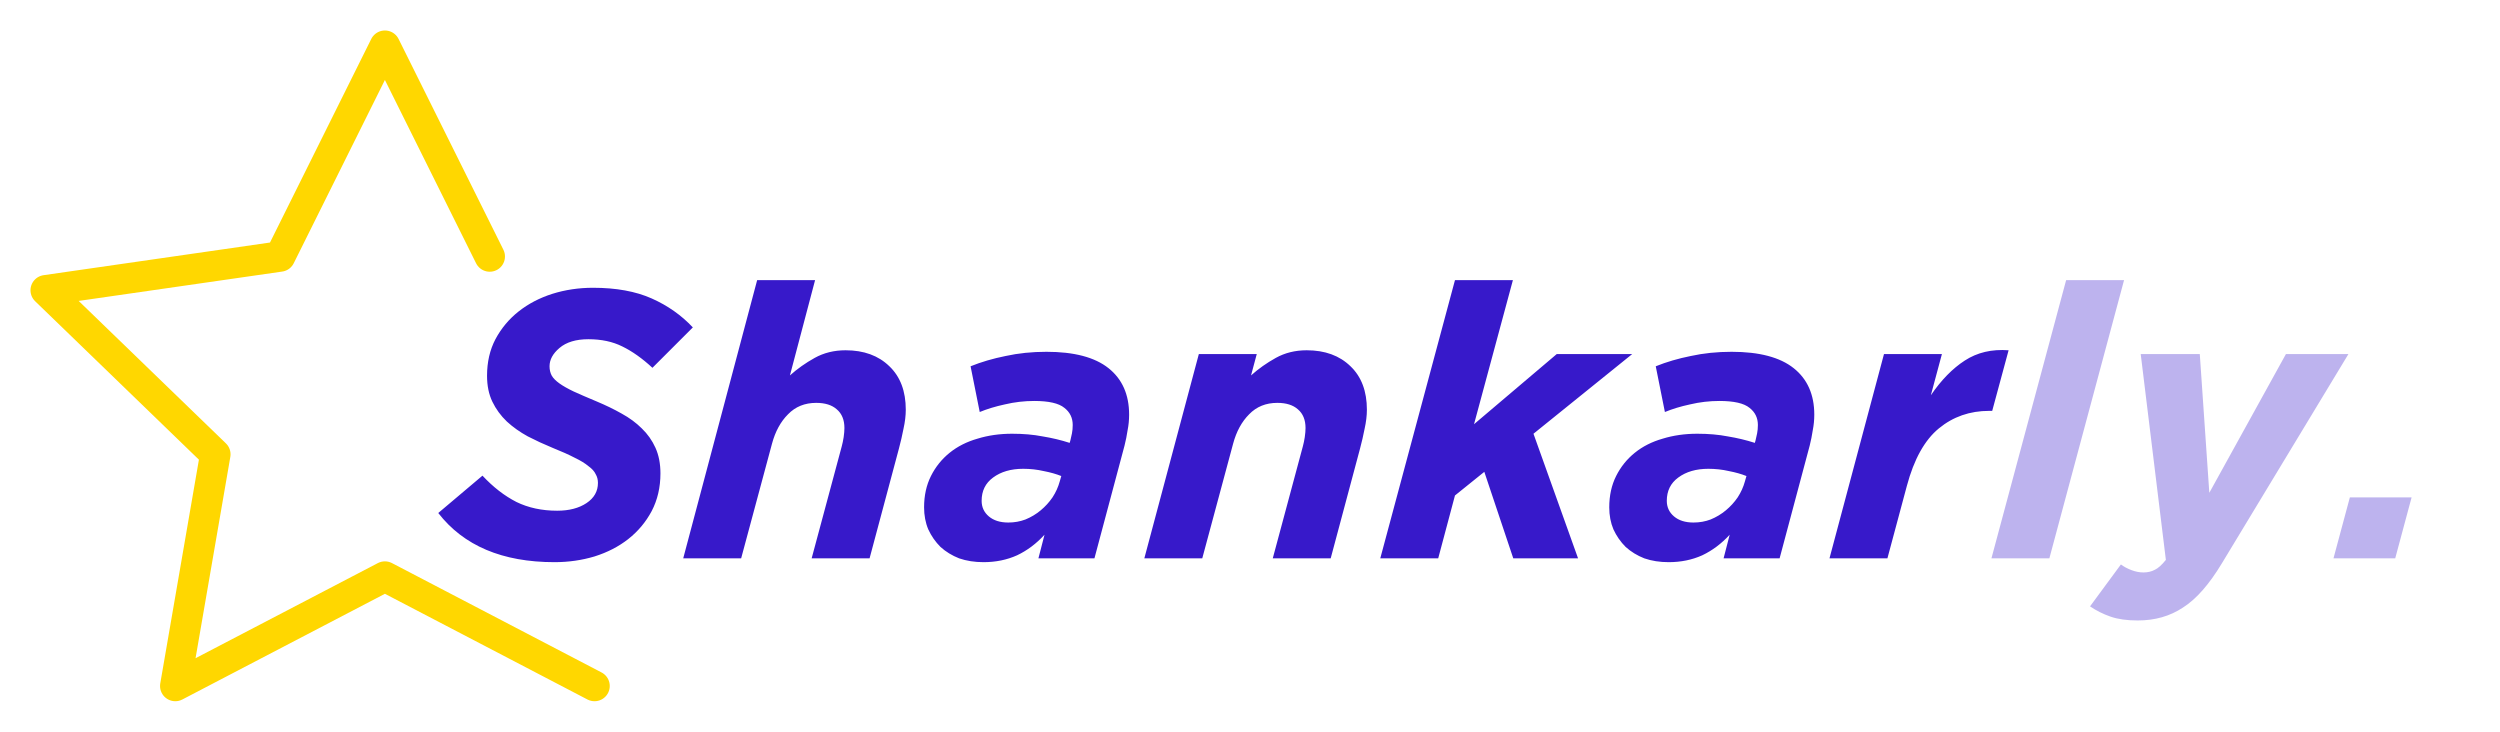
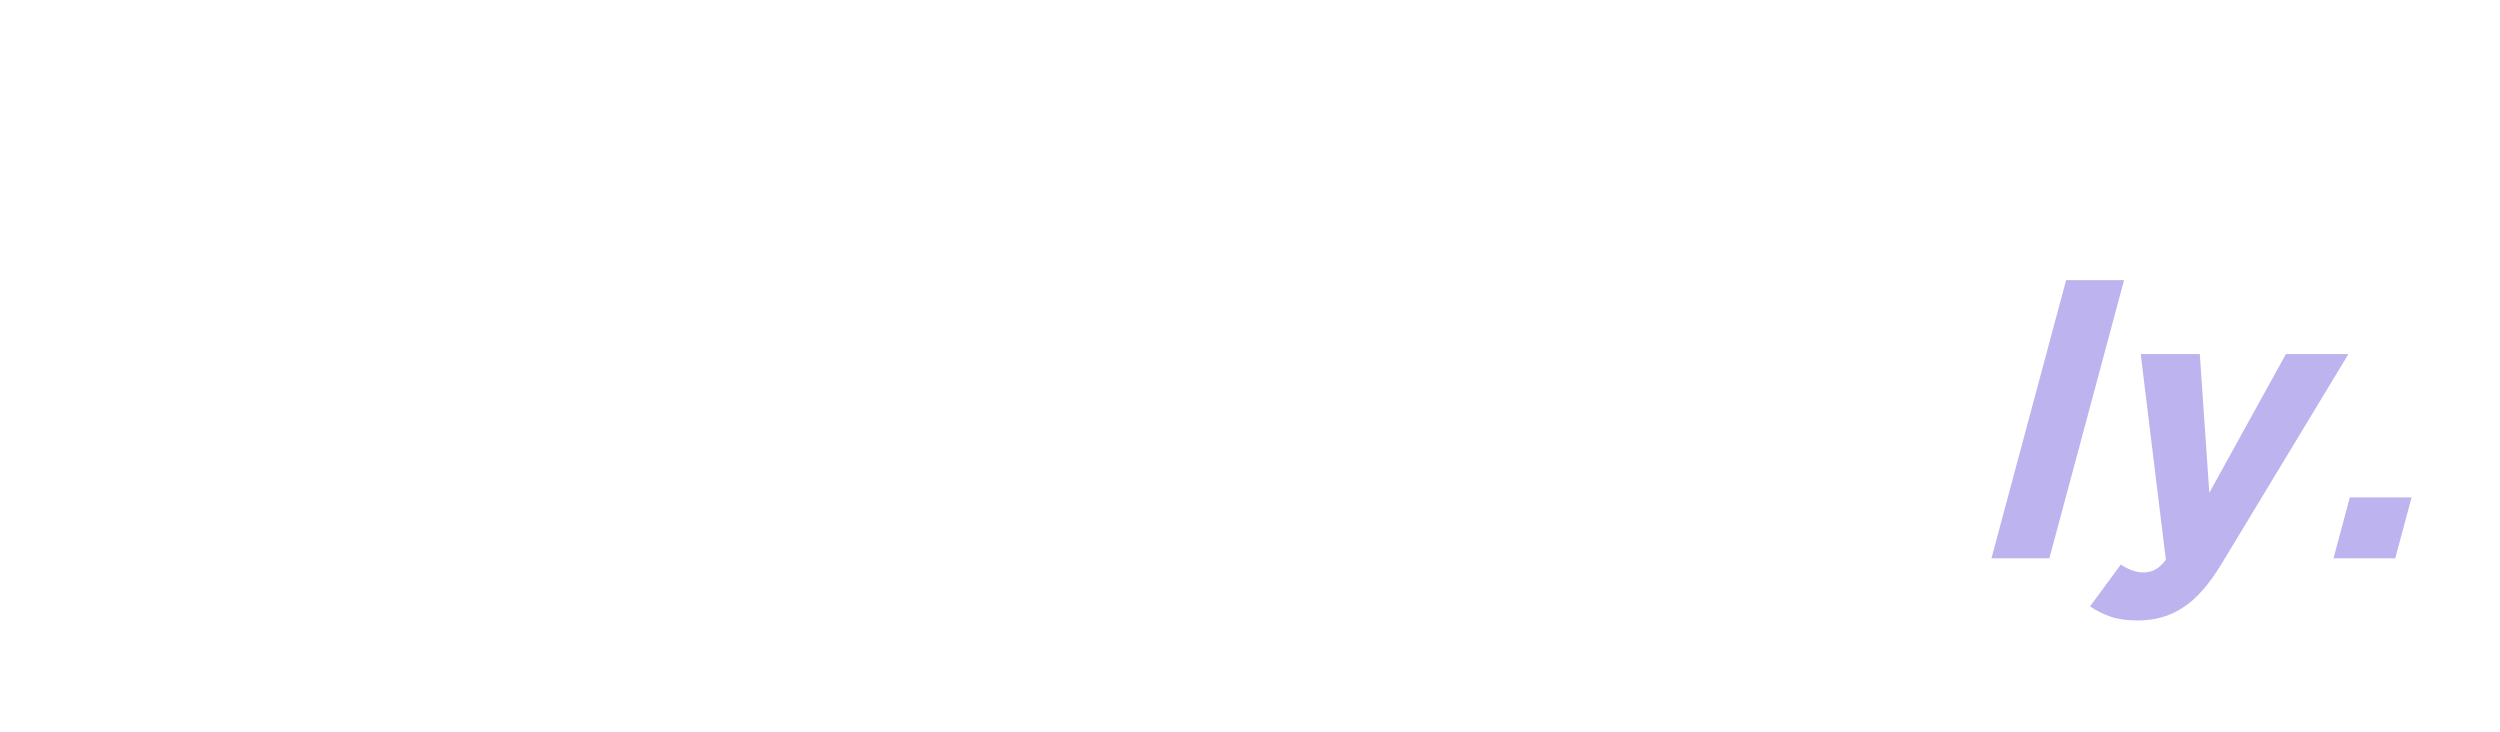
<svg xmlns="http://www.w3.org/2000/svg" width="164" height="48" viewBox="0 0 164 48" fill="none">
-   <path d="M39 45L25.25 37.825L11.499 45L14.124 29.804L3 19.042L18.373 16.825L25.25 3L32.126 16.825" stroke="#FFD700" stroke-width="2" stroke-linecap="round" stroke-linejoin="round" />
-   <path d="M36.375 36.878C32.958 36.878 30.417 35.803 28.75 33.653L31.65 31.203C32.35 31.953 33.092 32.528 33.875 32.928C34.658 33.311 35.55 33.503 36.55 33.503C37.333 33.503 37.975 33.336 38.475 33.003C38.975 32.67 39.225 32.228 39.225 31.678C39.225 31.461 39.175 31.27 39.075 31.103C38.992 30.92 38.833 30.745 38.6 30.578C38.383 30.395 38.083 30.211 37.7 30.028C37.317 29.828 36.833 29.611 36.25 29.378C35.683 29.145 35.142 28.895 34.625 28.628C34.108 28.345 33.65 28.02 33.25 27.653C32.85 27.27 32.533 26.836 32.3 26.353C32.067 25.87 31.95 25.303 31.95 24.653C31.95 23.753 32.133 22.953 32.5 22.253C32.883 21.536 33.392 20.928 34.025 20.428C34.658 19.928 35.392 19.545 36.225 19.278C37.075 19.011 37.967 18.878 38.9 18.878C40.417 18.878 41.7 19.111 42.75 19.578C43.8 20.045 44.7 20.678 45.45 21.478L42.8 24.128C42.133 23.511 41.475 23.045 40.825 22.728C40.192 22.411 39.45 22.253 38.6 22.253C37.783 22.253 37.15 22.445 36.7 22.828C36.267 23.195 36.05 23.595 36.05 24.028C36.05 24.261 36.1 24.47 36.2 24.653C36.3 24.82 36.467 24.986 36.7 25.153C36.933 25.32 37.242 25.495 37.625 25.678C38.025 25.861 38.525 26.078 39.125 26.328C39.725 26.578 40.275 26.845 40.775 27.128C41.292 27.411 41.733 27.736 42.1 28.103C42.483 28.47 42.783 28.895 43 29.378C43.217 29.861 43.325 30.42 43.325 31.053C43.325 31.97 43.133 32.795 42.75 33.528C42.367 34.245 41.858 34.853 41.225 35.353C40.592 35.853 39.85 36.236 39 36.503C38.167 36.753 37.292 36.878 36.375 36.878ZM44.819 36.628L49.669 18.378H53.469L51.819 24.628C52.302 24.195 52.844 23.811 53.444 23.478C54.044 23.145 54.719 22.978 55.469 22.978C56.669 22.978 57.627 23.328 58.344 24.028C59.06 24.711 59.419 25.661 59.419 26.878C59.419 27.261 59.369 27.678 59.269 28.128C59.185 28.561 59.085 28.995 58.969 29.428L57.044 36.628H53.244L55.219 29.278C55.269 29.095 55.31 28.895 55.344 28.678C55.377 28.445 55.394 28.245 55.394 28.078C55.394 27.545 55.227 27.136 54.894 26.853C54.577 26.57 54.127 26.428 53.544 26.428C52.794 26.428 52.177 26.678 51.694 27.178C51.21 27.661 50.86 28.303 50.644 29.103L48.619 36.628H44.819ZM64.52 36.878C63.937 36.878 63.404 36.795 62.92 36.628C62.454 36.445 62.045 36.195 61.695 35.878C61.362 35.545 61.095 35.161 60.895 34.728C60.712 34.295 60.62 33.811 60.62 33.278C60.62 32.511 60.77 31.828 61.07 31.228C61.37 30.628 61.779 30.12 62.295 29.703C62.812 29.286 63.42 28.978 64.12 28.778C64.82 28.561 65.579 28.453 66.395 28.453C67.129 28.453 67.795 28.511 68.395 28.628C69.012 28.728 69.604 28.87 70.17 29.053L70.22 28.878C70.254 28.728 70.287 28.578 70.32 28.428C70.354 28.261 70.37 28.078 70.37 27.878C70.37 27.411 70.187 27.036 69.82 26.753C69.454 26.453 68.795 26.303 67.845 26.303C67.195 26.303 66.554 26.378 65.92 26.528C65.304 26.661 64.754 26.828 64.27 27.028L63.67 24.028C64.37 23.745 65.137 23.52 65.97 23.353C66.804 23.17 67.695 23.078 68.645 23.078C70.462 23.078 71.82 23.436 72.72 24.153C73.62 24.87 74.07 25.886 74.07 27.203C74.07 27.553 74.037 27.895 73.97 28.228C73.92 28.561 73.854 28.895 73.77 29.228L71.795 36.628H68.12L68.52 35.078C67.987 35.661 67.387 36.111 66.72 36.428C66.054 36.728 65.32 36.878 64.52 36.878ZM66.145 34.278C66.545 34.278 66.92 34.211 67.27 34.078C67.637 33.928 67.97 33.728 68.27 33.478C68.57 33.228 68.829 32.945 69.045 32.628C69.262 32.295 69.42 31.945 69.52 31.578L69.62 31.228C69.287 31.095 68.904 30.986 68.47 30.903C68.037 30.803 67.587 30.753 67.12 30.753C66.32 30.753 65.662 30.945 65.145 31.328C64.645 31.695 64.395 32.203 64.395 32.853C64.395 33.27 64.554 33.611 64.87 33.878C65.187 34.145 65.612 34.278 66.145 34.278ZM75.068 36.628L78.643 23.228H82.443L82.068 24.628C82.551 24.195 83.093 23.811 83.693 23.478C84.293 23.145 84.968 22.978 85.718 22.978C86.918 22.978 87.876 23.328 88.593 24.028C89.309 24.711 89.668 25.661 89.668 26.878C89.668 27.261 89.618 27.678 89.518 28.128C89.434 28.561 89.334 28.995 89.218 29.428L87.293 36.628H83.493L85.468 29.278C85.518 29.095 85.559 28.895 85.593 28.678C85.626 28.445 85.643 28.245 85.643 28.078C85.643 27.545 85.476 27.136 85.143 26.853C84.826 26.57 84.376 26.428 83.793 26.428C83.043 26.428 82.426 26.678 81.943 27.178C81.459 27.661 81.109 28.303 80.893 29.103L78.868 36.628H75.068ZM90.546 36.628L95.446 18.378H99.246L96.696 27.828L102.121 23.228H107.071L100.596 28.453L103.521 36.628H99.271L97.371 30.953L95.446 32.503L94.346 36.628H90.546ZM109.467 36.878C108.883 36.878 108.35 36.795 107.867 36.628C107.4 36.445 106.992 36.195 106.642 35.878C106.308 35.545 106.042 35.161 105.842 34.728C105.658 34.295 105.567 33.811 105.567 33.278C105.567 32.511 105.717 31.828 106.017 31.228C106.317 30.628 106.725 30.12 107.242 29.703C107.758 29.286 108.367 28.978 109.067 28.778C109.767 28.561 110.525 28.453 111.342 28.453C112.075 28.453 112.742 28.511 113.342 28.628C113.958 28.728 114.55 28.87 115.117 29.053L115.167 28.878C115.2 28.728 115.233 28.578 115.267 28.428C115.3 28.261 115.317 28.078 115.317 27.878C115.317 27.411 115.133 27.036 114.767 26.753C114.4 26.453 113.742 26.303 112.792 26.303C112.142 26.303 111.5 26.378 110.867 26.528C110.25 26.661 109.7 26.828 109.217 27.028L108.617 24.028C109.317 23.745 110.083 23.52 110.917 23.353C111.75 23.17 112.642 23.078 113.592 23.078C115.408 23.078 116.767 23.436 117.667 24.153C118.567 24.87 119.017 25.886 119.017 27.203C119.017 27.553 118.983 27.895 118.917 28.228C118.867 28.561 118.8 28.895 118.717 29.228L116.742 36.628H113.067L113.467 35.078C112.933 35.661 112.333 36.111 111.667 36.428C111 36.728 110.267 36.878 109.467 36.878ZM111.092 34.278C111.492 34.278 111.867 34.211 112.217 34.078C112.583 33.928 112.917 33.728 113.217 33.478C113.517 33.228 113.775 32.945 113.992 32.628C114.208 32.295 114.367 31.945 114.467 31.578L114.567 31.228C114.233 31.095 113.85 30.986 113.417 30.903C112.983 30.803 112.533 30.753 112.067 30.753C111.267 30.753 110.608 30.945 110.092 31.328C109.592 31.695 109.342 32.203 109.342 32.853C109.342 33.27 109.5 33.611 109.817 33.878C110.133 34.145 110.558 34.278 111.092 34.278ZM120.014 36.628L123.589 23.228H127.389L126.664 25.928C127.347 24.928 128.089 24.17 128.889 23.653C129.706 23.12 130.664 22.895 131.764 22.978L130.689 26.953H130.489C129.222 26.953 128.122 27.336 127.189 28.103C126.256 28.87 125.556 30.128 125.089 31.878L123.814 36.628H120.014Z" fill="#3719CA" />
  <path d="M130.638 36.628L135.538 18.378H139.338L134.438 36.628H130.638ZM140.231 40.703C139.531 40.703 138.94 40.62 138.456 40.453C137.973 40.286 137.523 40.061 137.106 39.778L139.131 37.028C139.331 37.178 139.565 37.303 139.831 37.403C140.098 37.503 140.356 37.553 140.606 37.553C140.89 37.553 141.14 37.495 141.356 37.378C141.573 37.278 141.815 37.061 142.081 36.728L140.431 23.228H144.306L144.931 32.328L149.956 23.228H154.056L145.756 36.953C144.923 38.336 144.073 39.303 143.206 39.853C142.356 40.42 141.365 40.703 140.231 40.703ZM153.076 36.628L154.151 32.628H158.201L157.126 36.628H153.076Z" fill="#BDB3EE" />
</svg>